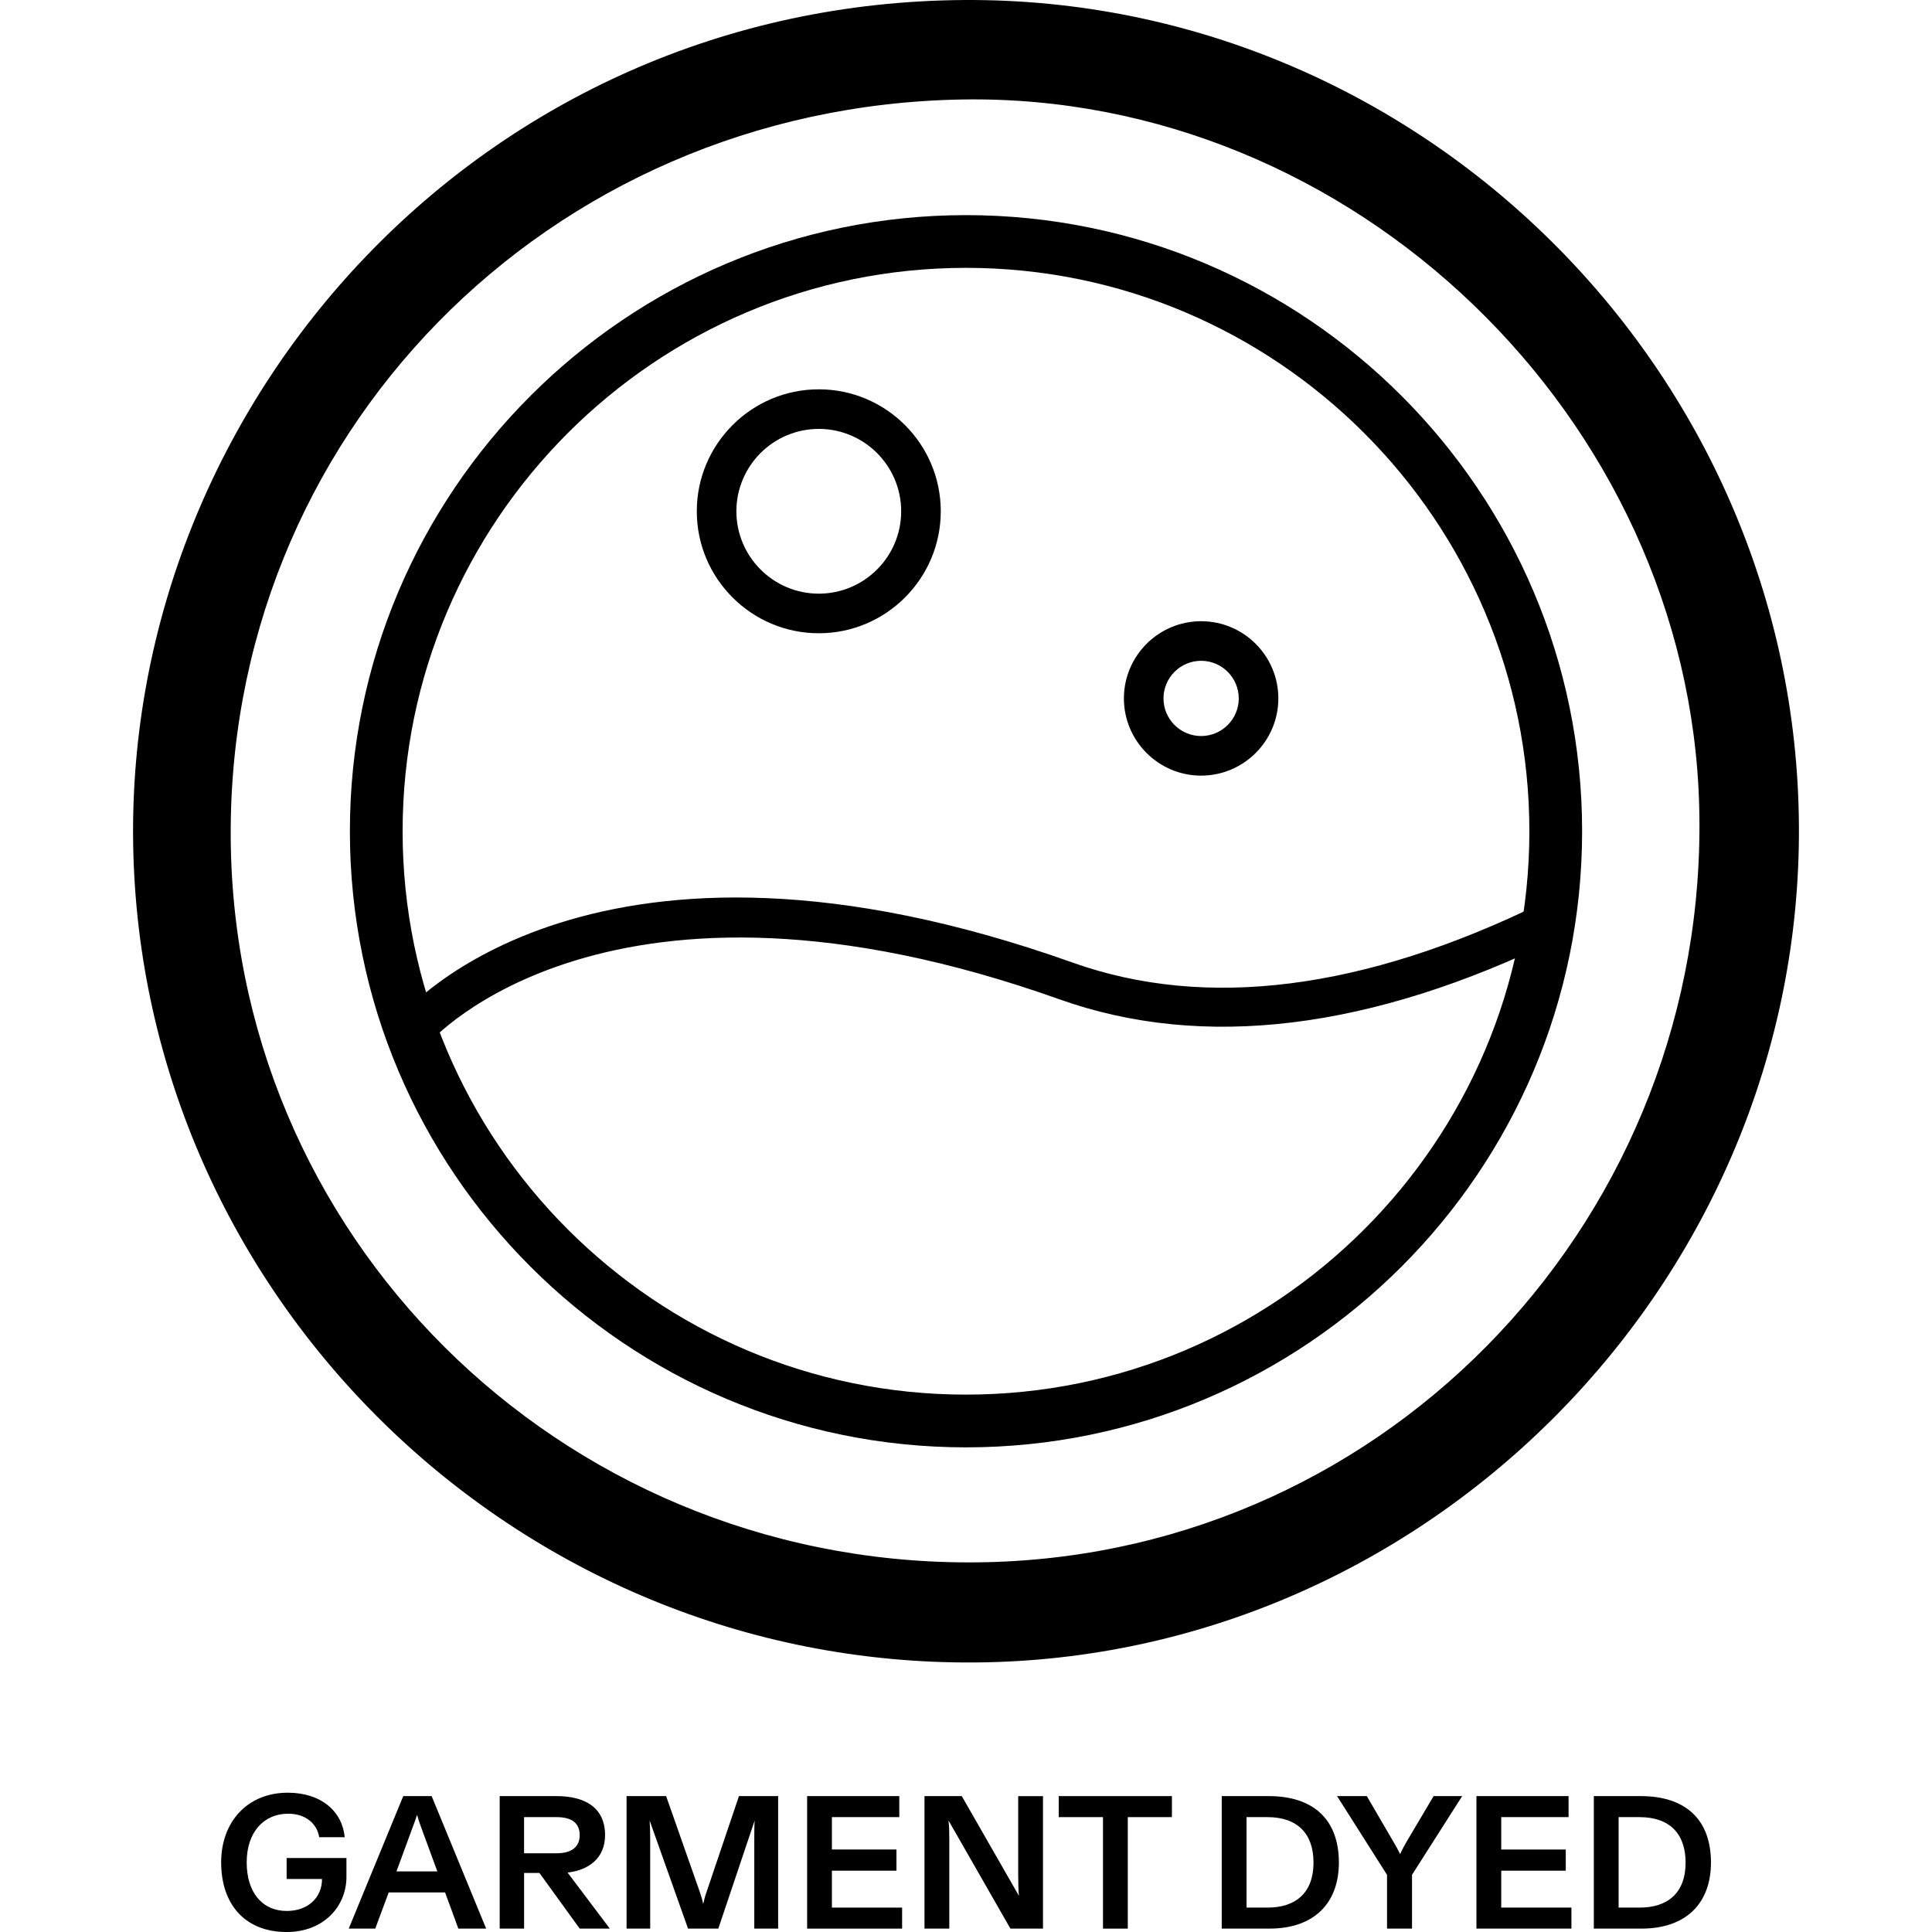
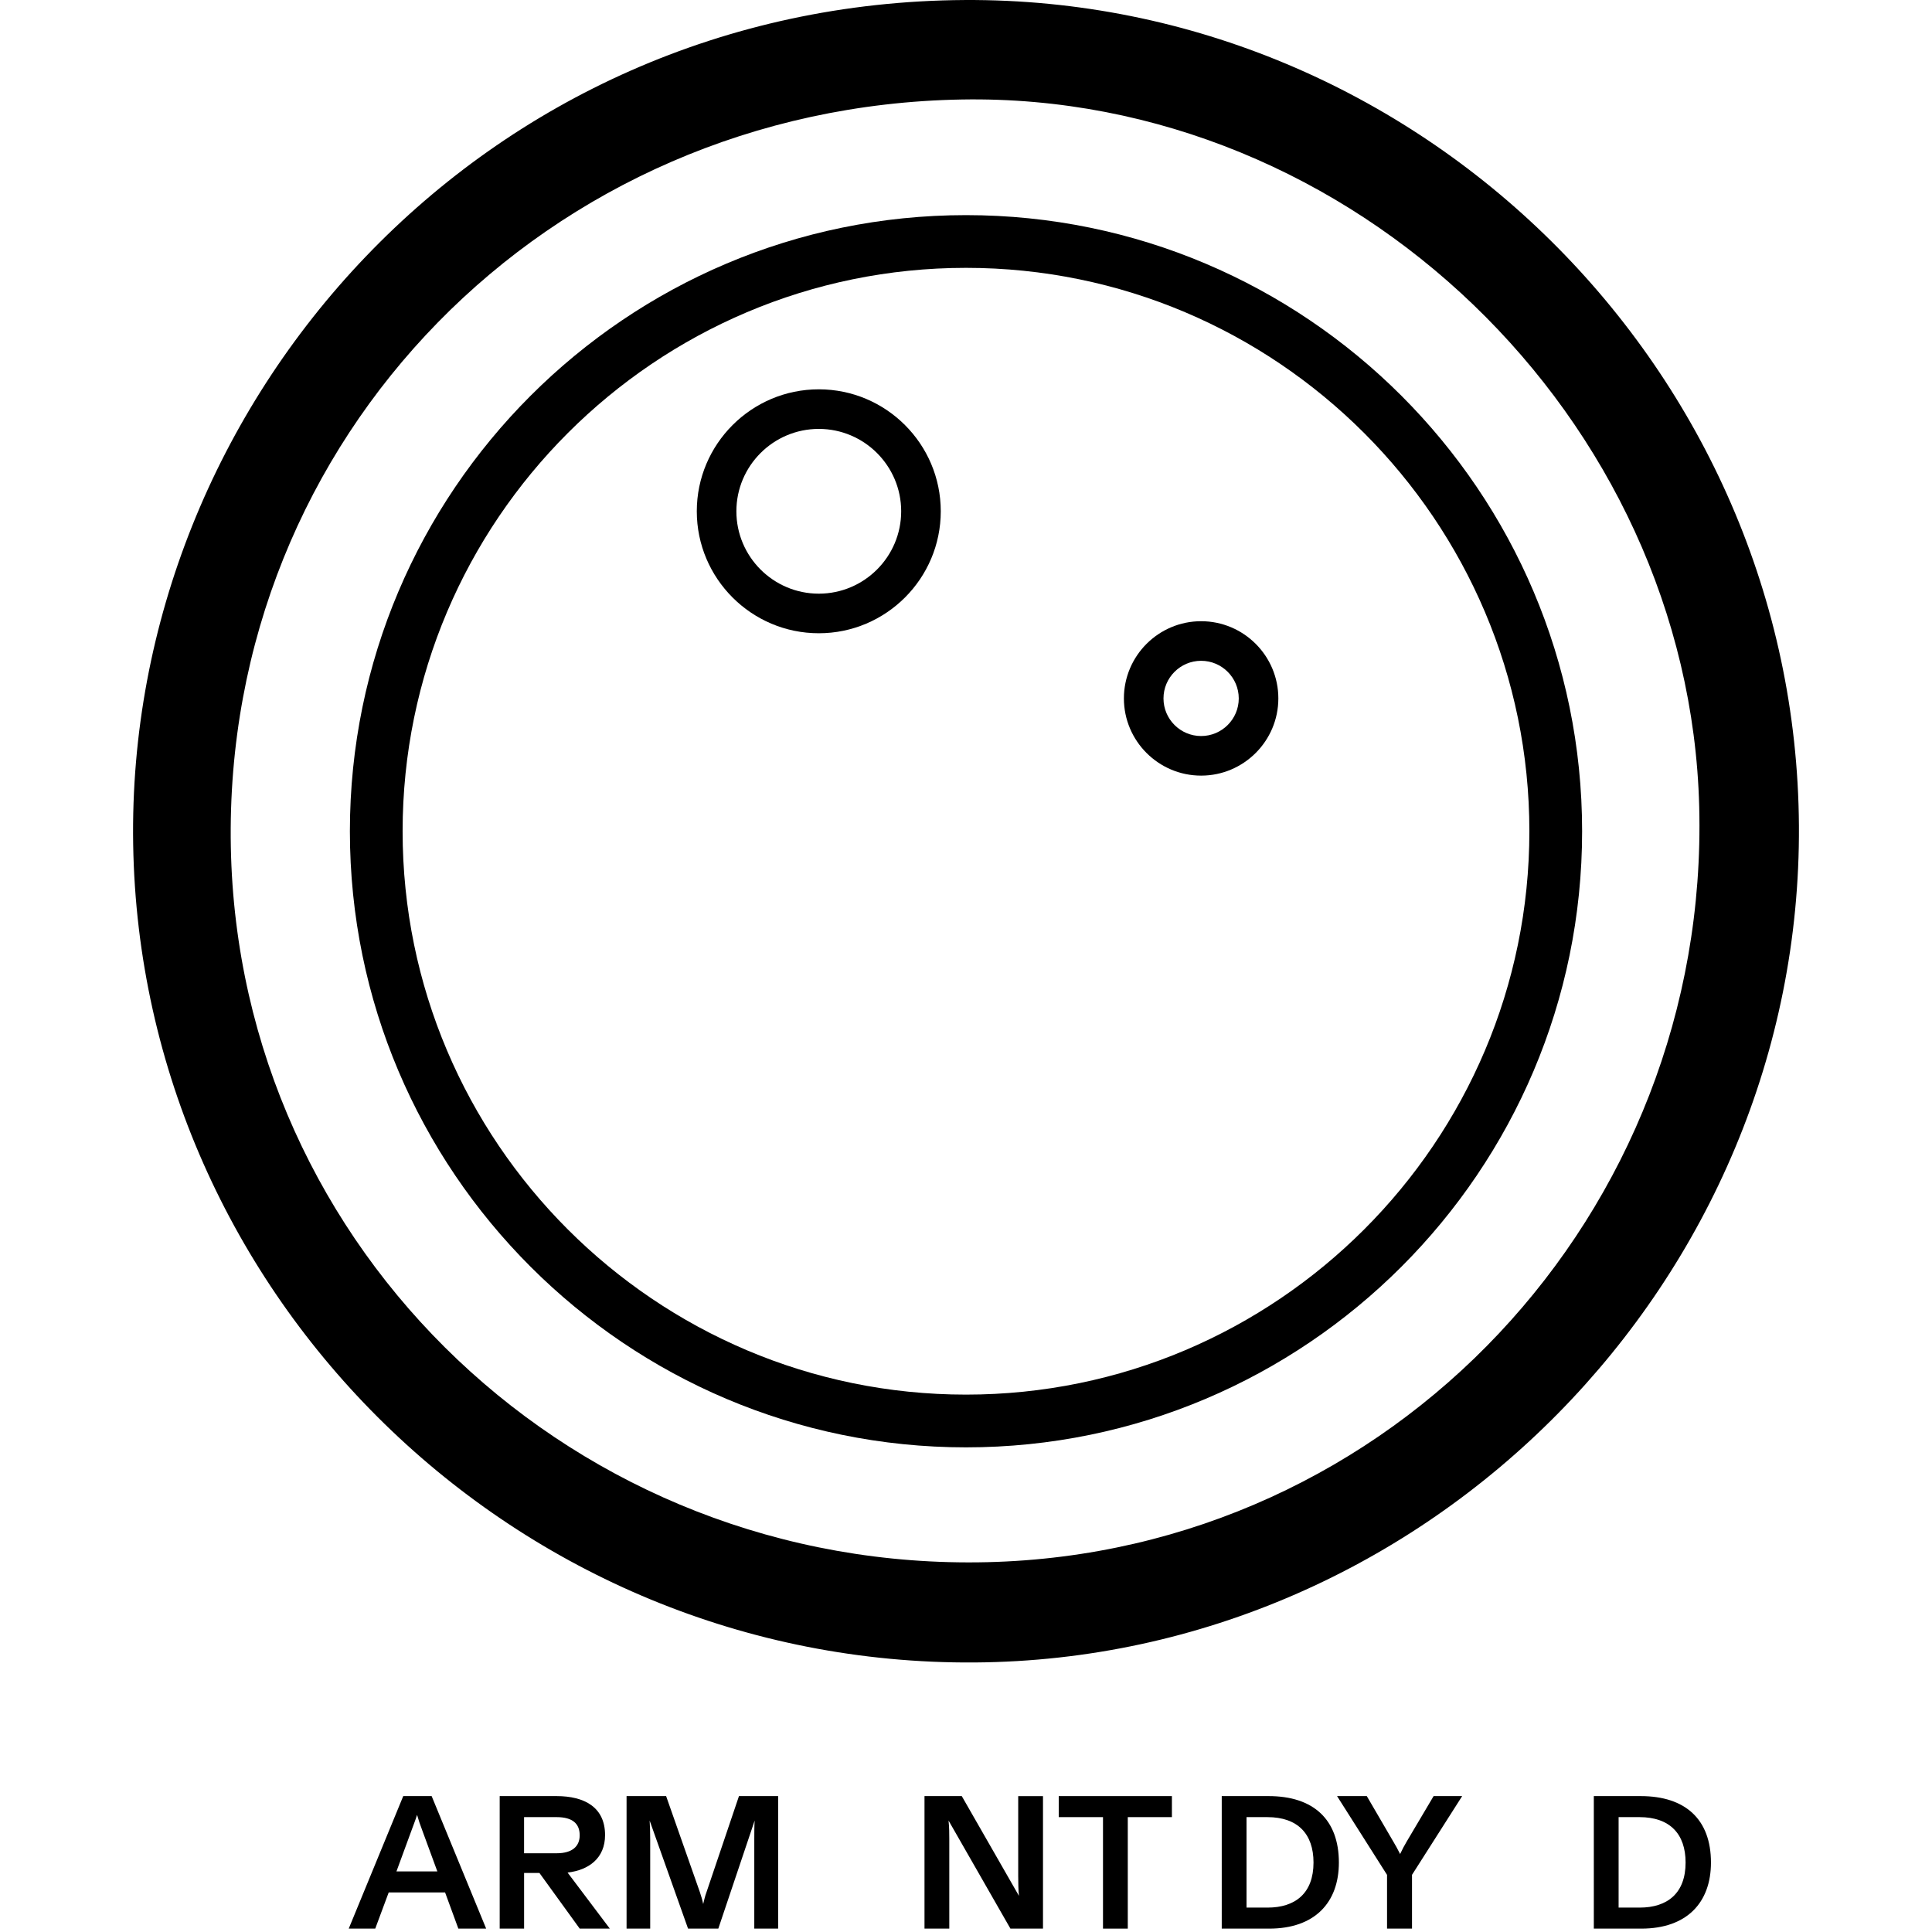
<svg xmlns="http://www.w3.org/2000/svg" xml:space="preserve" style="enable-background:new 0 0 100 100;" viewBox="0 0 100 100" y="0px" x="0px" version="1.1">
  <g id="GARMENT_x5F_DYED">
    <rect height="100" width="100" style="fill:#FFFFFF;" y="0" />
    <g>
      <g>
        <g>
          <path d="M49.935,0.001c23.534-0.129,43.03,19.169,43.177,42.738c0.146,23.531-19.164,43.14-42.651,43.31      C26.709,86.219,7.278,67.086,6.893,43.711C6.514,20.725,25.005,0.144,49.935,0.001z M49.787,5.15      C28.304,5.521,11.544,22.659,11.948,43.843c0.399,20.901,17.847,37.521,39.154,37.015C72.05,80.36,88.493,62.815,87.951,41.75      C87.433,21.646,70.031,4.8,49.787,5.15z" />
        </g>
        <g>
          <path d="M42.381,32.777c-3.483,0-6.315-2.833-6.315-6.313s2.833-6.313,6.315-6.313c3.481,0,6.313,2.833,6.313,6.313      S45.861,32.777,42.381,32.777z M42.381,22.2c-2.353,0-4.266,1.913-4.266,4.264s1.913,4.264,4.266,4.264      c2.351,0,4.264-1.913,4.264-4.264S44.732,22.2,42.381,22.2z" />
        </g>
        <g>
          <path d="M62.17,40.146c-2.204,0-3.997-1.793-3.997-3.995c0-2.204,1.793-3.997,3.997-3.997s3.997,1.793,3.997,3.997      C66.166,38.353,64.373,40.146,62.17,40.146z M62.17,34.203c-1.074,0-1.948,0.874-1.948,1.948c0,1.072,0.874,1.946,1.948,1.946      s1.948-0.874,1.948-1.946C64.117,35.077,63.244,34.203,62.17,34.203z" />
        </g>
        <g>
          <path d="M50,74.915c-17.585,0-31.89-14.305-31.89-31.89S32.415,11.135,50,11.135s31.89,14.305,31.89,31.89      S67.585,74.915,50,74.915z M50,13.864c-16.079,0-29.161,13.082-29.161,29.161S33.921,72.185,50,72.185      S79.16,59.103,79.16,43.025S66.078,13.864,50,13.864z" />
        </g>
        <g>
-           <path d="M21.422,54.35c-0.229,0-0.461-0.076-0.648-0.235c-0.426-0.359-0.484-0.992-0.128-1.418      c0.401-0.484,10.115-11.684,34.87-2.875c6.915,2.464,15.075,1.428,24.267-3.075c0.495-0.239,1.105-0.04,1.351,0.464      c0.245,0.501,0.038,1.105-0.464,1.351c-9.699,4.748-18.388,5.811-25.831,3.163c-23.327-8.301-32.555,2.16-32.643,2.267      C21.996,54.229,21.709,54.35,21.422,54.35z" />
-         </g>
+           </g>
      </g>
      <g>
-         <path d="M11.447,96.395c0-2.116,1.38-3.605,3.448-3.605c1.724,0,2.821,0.96,2.947,2.303h-1.321     c-0.109-0.696-0.696-1.216-1.607-1.216c-1.263,0-2.145,0.96-2.145,2.517s0.803,2.517,2.076,2.517     c1.097,0,1.822-0.694,1.822-1.646v-0.01h-1.831V96.17h3.096v0.981c0,1.499-1.156,2.85-3.096,2.85     C12.701,100,11.447,98.589,11.447,96.395z" />
        <path d="M20.872,92.966h1.47l2.821,6.858h-1.439l-0.686-1.871h-2.919l-0.696,1.871h-1.372L20.872,92.966z M22.637,96.865     l-0.784-2.135c-0.109-0.285-0.185-0.51-0.266-0.793c-0.088,0.283-0.185,0.52-0.283,0.793l-0.784,2.135H22.637z" />
        <path d="M25.863,92.966h2.947c1.432,0,2.508,0.57,2.508,2.018c0,1.197-0.843,1.812-1.94,1.94l2.185,2.9h-1.558l-2.085-2.881     h-0.793v2.881h-1.263V92.966z M30.005,94.994c0-0.587-0.352-0.94-1.195-0.94h-1.684v1.871h1.684     C29.634,95.925,30.005,95.554,30.005,94.994z" />
        <path d="M32.431,92.966h2.047l1.743,4.958c0.078,0.235,0.138,0.43,0.176,0.627c0.05-0.197,0.088-0.392,0.176-0.627l1.676-4.958     h2.028v6.858h-1.235V95.21c0-0.352,0-0.686,0.019-0.979l-1.881,5.593h-1.567l-1.988-5.593c0.019,0.302,0.029,0.627,0.029,0.979     v4.614h-1.223V92.966z" />
-         <path d="M41.776,92.966h4.771v1.088h-3.488v1.676h3.341v1.097h-3.341v1.91h3.634v1.088h-4.916V92.966z" />
        <path d="M47.852,92.966h1.929l2.959,5.163c-0.029-0.292-0.038-0.665-0.038-1.028v-4.134h1.283v6.858h-1.686l-3.202-5.593     c0.038,0.392,0.038,0.656,0.038,0.96v4.633h-1.283V92.966z" />
        <path d="M57.092,94.054H54.8v-1.088h5.858v1.088h-2.284v5.771h-1.283V94.054z" />
        <path d="M63.237,92.966h2.429c2.311,0,3.634,1.206,3.634,3.439c0,2.068-1.244,3.42-3.605,3.42h-2.458V92.966z M67.987,96.405     c0-1.478-0.812-2.351-2.389-2.351h-1.078v4.683h1.088C67.046,98.737,67.987,97.993,67.987,96.405z" />
        <path d="M71.792,97.041l-2.586-4.075h1.539l1.37,2.351c0.117,0.197,0.235,0.403,0.354,0.648c0.117-0.245,0.224-0.451,0.342-0.648     l1.392-2.351h1.478l-2.596,4.075v2.783h-1.292V97.041z" />
-         <path d="M76.42,92.966h4.769v1.088h-3.486v1.676h3.341v1.097h-3.341v1.91h3.634v1.088H76.42V92.966z" />
        <path d="M82.496,92.966h2.429c2.311,0,3.634,1.206,3.634,3.439c0,2.068-1.244,3.42-3.605,3.42h-2.458V92.966z M87.246,96.405     c0-1.478-0.812-2.351-2.389-2.351h-1.078v4.683h1.088C86.306,98.737,87.246,97.993,87.246,96.405z" />
      </g>
    </g>
  </g>
  <g id="Livello_1">
</g>
</svg>